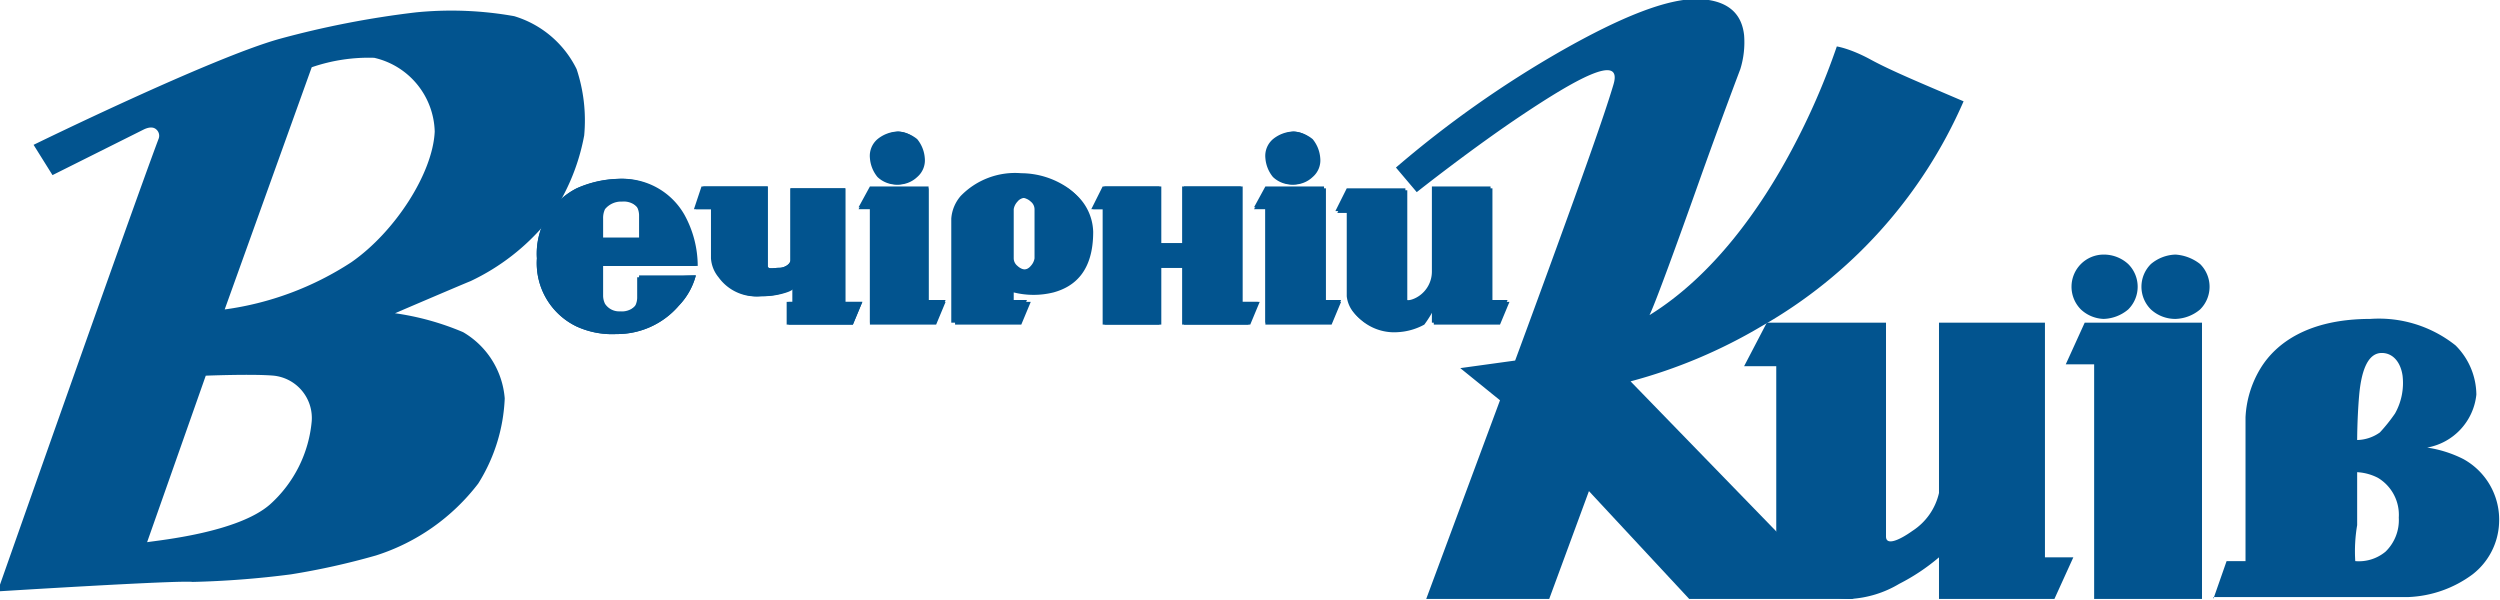
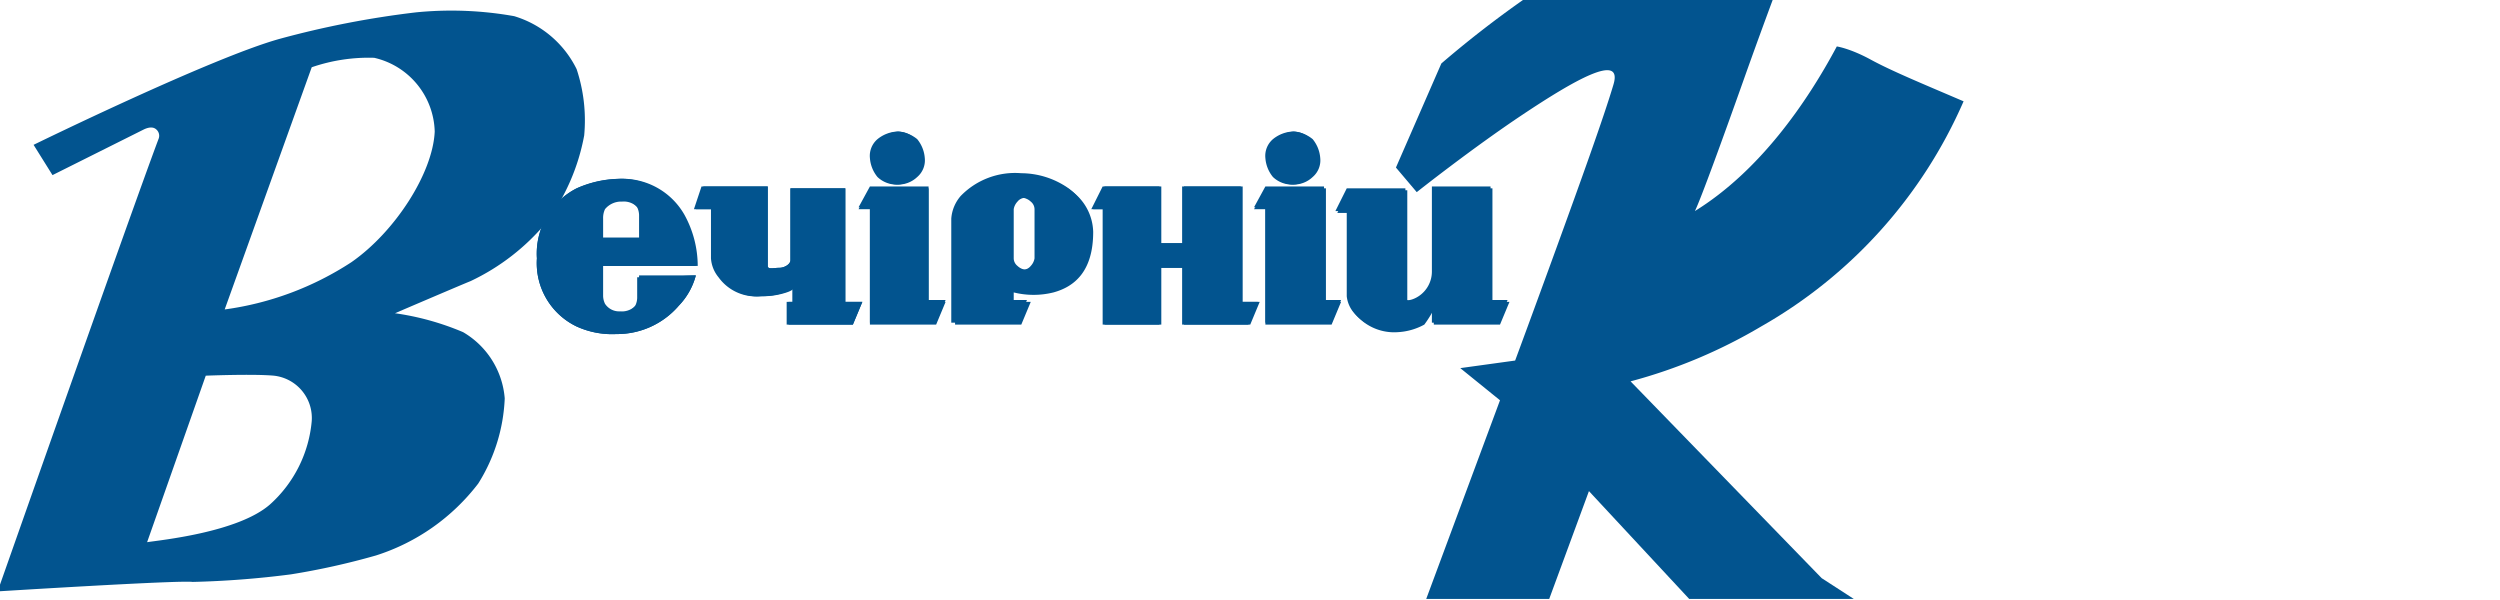
<svg xmlns="http://www.w3.org/2000/svg" width="66.194" height="15.875" version="1.1">
  <g>
    <title>background</title>
-     <rect id="canvas_background" x="-1" y="-1" width="802" height="602" fill="none" />
  </g>
  <g fill="#02548f">
    <title>Layer 1</title>
    <g fill="#02548f">
      <g id="logo" transform="matrix(.501 0 0 .501 101.55 41.692)" fill="#02548f" fill-rule="evenodd">
        <path class="cls-1" d="m-137.02-67.363v-6h-3.1v3h-1.2v-3h-3l-0.6 1.2h0.6v6.1h3v-3h1.2v3h3.5l0.5-1.2h-0.9zm-10.9-4.8a0.52 0.52 0 0 0-0.2-0.4 0.76 0.76 0 0 0-0.4-0.2 0.52 0.52 0 0 0-0.4 0.2 0.76 0.76 0 0 0-0.2 0.4v2.6a0.52 0.52 0 0 0 0.2 0.4 0.76 0.76 0 0 0 0.4 0.2 0.52 0.52 0 0 0 0.4-0.2 0.76 0.76 0 0 0 0.2-0.4zm-0.7-1.8a4.38 4.38 0 0 1 2.5 0.8 2.75 2.75 0 0 1 1.2 2.2c0 2.1-1 2.9-2.1 3.2a4.35 4.35 0 0 1-2.1 0v0.5h0.9l-0.5 1.2h-3.5v-5.5a2.05 2.05 0 0 1 0.5-1.2c0.4-0.6 1.3-1.2 3.1-1.2m14.3-2.3a1.78 1.78 0 0 0-1 0.4 1.16 1.16 0 0 0-0.4 1 1.78 1.78 0 0 0 0.4 1 1.45 1.45 0 0 0 2 0 1.16 1.16 0 0 0 0.4-1 1.78 1.78 0 0 0-0.4-1 1.78 1.78 0 0 0-1-0.4m-2.1 4.1h0.6v6.1h3.5l0.5-1.2h-0.8v-6h-3.1zm9.5 5.3v0.8h3.5l0.5-1.2h-0.9v-6h-3.1v4.5a1.56 1.56 0 0 1-0.7 1.3c-0.3 0.2-0.7 0.3-0.7 0.1v-5.8h-3.1l-0.6 1.2h0.6v4.5a1.6 1.6 0 0 0 0.4 0.9 2.67 2.67 0 0 0 2.2 0.9 3.26 3.26 0 0 0 1.4-0.4 5.91 5.91 0 0 0 0.5-0.8m-28.3-9.4a1.78 1.78 0 0 0-1 0.4 1.16 1.16 0 0 0-0.4 1 1.78 1.78 0 0 0 0.4 1 1.45 1.45 0 0 0 2 0 1.16 1.16 0 0 0 0.4-1 1.78 1.78 0 0 0-0.4-1 1.78 1.78 0 0 0-1-0.4m-2.1 4.1h0.6v6.1h3.5l0.5-1.2h-0.9v-6h-3.1zm-8.2-1.2-0.4 1.2h0.9v2.6a1.75 1.75 0 0 0 0.4 1 2.43 2.43 0 0 0 2.2 1 3.92 3.92 0 0 0 1.3-0.2c0.3-0.1 0.4-0.2 0.4-0.3v0.8h-0.3v1.2h3.4l0.5-1.2h-0.9v-6h-2.9v3.8c0 0.2-0.3 0.4-0.6 0.4s-0.6 0.1-0.6-0.1v-4.2zm-5.3 2.8h2v-1.2a1 1 0 0 0-0.1-0.4 1 1 0 0 0-0.9-0.4 1.1 1.1 0 0 0-0.9 0.4 1.09 1.09 0 0 0-0.1 0.5v1.1m4.9 1.9a3.64 3.64 0 0 1-0.9 1.6 4.3 4.3 0 0 1-3.3 1.5 4.51 4.51 0 0 1-2.1-0.4 3.71 3.71 0 0 1-2.1-3.6 3.87 3.87 0 0 1 2.1-3.7 5.94 5.94 0 0 1 2.2-0.5 3.76 3.76 0 0 1 3.5 1.9 5.62 5.62 0 0 1 0.7 2.7h-5v1.6a1 1 0 0 0 0.1 0.4 0.89 0.89 0 0 0 0.8 0.4 1 1 0 0 0 0.9-0.4 1 1 0 0 0 0.1-0.4v-1.1h3" />
        <path class="cls-1" d="m-137.12-67.363v-6h-3.1v3h-1.2v-3h-3l-0.6 1.2h0.6v6.1h3v-3h1.2v3h3.5l0.5-1.2h-0.9zm-10.9-4.8a0.52 0.52 0 0 0-0.2-0.4 0.76 0.76 0 0 0-0.4-0.2 0.52 0.52 0 0 0-0.4 0.2 0.76 0.76 0 0 0-0.2 0.4v2.6a0.52 0.52 0 0 0 0.2 0.4 0.76 0.76 0 0 0 0.4 0.2 0.52 0.52 0 0 0 0.4-0.2 0.76 0.76 0 0 0 0.2-0.4zm-0.7-1.9a4.38 4.38 0 0 1 2.5 0.8 2.66 2.66 0 0 1 1.1 2.2c0 2.1-1 2.9-2.1 3.2a4.35 4.35 0 0 1-2.1 0v0.5h0.9l-0.5 1.2h-3.5v-5.5a2.05 2.05 0 0 1 0.5-1.2 4 4 0 0 1 3.2-1.2m14.3-2.2a1.78 1.78 0 0 0-1 0.4 1.16 1.16 0 0 0-0.4 1 1.78 1.78 0 0 0 0.4 1 1.45 1.45 0 0 0 2 0 1.16 1.16 0 0 0 0.4-1 1.78 1.78 0 0 0-0.4-1 1.28 1.28 0 0 0-1-0.4m-2 4h0.6v6.1h3.5l0.5-1.2h-0.9v-6h-3.1zm9.4 5.3v0.8h3.5l0.5-1.2h-0.9v-6h-3.1v4.5a1.56 1.56 0 0 1-0.7 1.3c-0.3 0.2-0.7 0.3-0.7 0.1v-5.8h-3.1l-0.6 1.2h0.6v4.5a1.6 1.6 0 0 0 0.4 0.9 2.67 2.67 0 0 0 2.2 0.9 3.26 3.26 0 0 0 1.4-0.4c0.3-0.4 0.5-0.6 0.5-0.8m-28.3-9.3a1.78 1.78 0 0 0-1 0.4 1.16 1.16 0 0 0-0.4 1 1.78 1.78 0 0 0 0.4 1 1.45 1.45 0 0 0 2 0 1.16 1.16 0 0 0 0.4-1 1.78 1.78 0 0 0-0.4-1 1.28 1.28 0 0 0-1-0.4m-2 4h0.6v6.1h3.5l0.5-1.2h-0.9v-6h-3.1zm-8.3-1.1-0.4 1.2h0.9v2.6a1.75 1.75 0 0 0 0.4 1 2.43 2.43 0 0 0 2.2 1 3.92 3.92 0 0 0 1.3-0.2c0.3-0.1 0.4-0.2 0.4-0.3v0.8h-0.3v1.2h3.5l0.5-1.2h-0.9v-6h-2.9v3.8c0 0.2-0.3 0.4-0.6 0.4s-0.6 0.1-0.6-0.1v-4.2zm-5.3 2.7h2v-1.2a1 1 0 0 0-0.1-0.4 1 1 0 0 0-0.9-0.4 1.1 1.1 0 0 0-0.9 0.4 1.09 1.09 0 0 0-0.1 0.5v1.1m5 2a3.64 3.64 0 0 1-0.9 1.6 4.3 4.3 0 0 1-3.3 1.5 4.51 4.51 0 0 1-2.1-0.4 3.71 3.71 0 0 1-2.1-3.6 3.87 3.87 0 0 1 2.1-3.7 5.63 5.63 0 0 1 2.1-0.5 3.76 3.76 0 0 1 3.5 1.9 5.62 5.62 0 0 1 0.7 2.7h-5v1.6a1.75 1.75 0 0 0 0.1 0.5 0.89 0.89 0 0 0 0.8 0.4 1 1 0 0 0 0.9-0.4 1 1 0 0 0 0.1-0.4v-1.1h1.8a10.3 10.3 0 0 1 1.3-0.1" />
        <path class="cls-1" d="m-172.22-79.563a5.41 5.41 0 0 0-3.3-2.8 18.88 18.88 0 0 0-5.2-0.2 49.25 49.25 0 0 0-7.2 1.4c-3.6 1-13 5.6-13 5.6l1 1.6 4.8-2.4c0.4-0.2 0.6-0.1 0.7 0a0.44 0.44 0 0 1 0.1 0.5c-1.5 4-8.5 23.9-8.5 23.9s9.6-0.6 10.3-0.5a49.24 49.24 0 0 0 5.2-0.4 38.31 38.31 0 0 0 4.5-1 11 11 0 0 0 5.4-3.8 9.15 9.15 0 0 0 1.4-4.5 4.46 4.46 0 0 0-2.2-3.5 14.29 14.29 0 0 0-3.6-1s3.5-1.5 4-1.7a11.71 11.71 0 0 0 4-3.1 11.07 11.07 0 0 0 2-4.6 8.6 8.6 0 0 0-0.4-3.5zm-16.2 23c-1.7 1.5-5.9 1.9-6.5 2l3.1-8.8s2.5-0.1 3.6 0a2.25 2.25 0 0 1 2 2.4 6.71 6.71 0 0 1-2.2 4.4zm4.3-12.8a16.22 16.22 0 0 1-6.7 2.5l4.6-12.8a9.25 9.25 0 0 1 3.3-0.5 4.11 4.11 0 0 1 3.2 3.9c-0.1 2.2-2.1 5.3-4.4 6.9z" />
-         <path class="cls-1" d="m-87.72-69.763a2.11 2.11 0 0 0-1.3 0.5 1.69 1.69 0 0 0 0 2.4 1.9 1.9 0 0 0 1.3 0.5 2.11 2.11 0 0 0 1.3-0.5 1.69 1.69 0 0 0 0-2.4 2.35 2.35 0 0 0-1.3-0.5m-3.8 0a1.7 1.7 0 0 0-1.2 2.9 1.85 1.85 0 0 0 1.2 0.5 2.11 2.11 0 0 0 1.3-0.5 1.69 1.69 0 0 0 0-2.4 1.9 1.9 0 0 0-1.3-0.5m-2 5.8h1.5v12.4h5.7v-14.6h-6.2zm-6.7 10.2v2.2h6.1l1-2.2h-1.5v-12.4h-5.6v9a3.24 3.24 0 0 1-1.4 2c-0.7 0.5-1.4 0.8-1.4 0.3v-11.3h-6.3l-1.2 2.3h1.7v9a3.27 3.27 0 0 0 1.2 2.3 4.27 4.27 0 0 0 2.7 1 5.67 5.67 0 0 0 2.6-0.8 10.76 10.76 0 0 0 2.1-1.4m22 0.2a2.2 2.2 0 0 0 1.6-0.5 2.32 2.32 0 0 0 0.7-1.8 2.28 2.28 0 0 0-1.1-2.1 2.71 2.71 0 0 0-1.1-0.3v2.8a8.2 8.2 0 0 0-0.1 1.9m2.1-7.8a3.29 3.29 0 0 0 0.4-2c-0.1-0.7-0.5-1.2-1.1-1.2-0.8 0-1.1 1.1-1.2 2.3s-0.1 2.3-0.1 2.3a2.14 2.14 0 0 0 1.2-0.4 8.74 8.74 0 0 0 0.8-1m-9.6 9.8 0.7-2h1v-7.6a5.48 5.48 0 0 1 0.8-2.6c0.8-1.3 2.5-2.6 5.8-2.6a6.5 6.5 0 0 1 4.5 1.4 3.72 3.72 0 0 1 1.1 2.6 3.18 3.18 0 0 1-2.6 2.8 6.28 6.28 0 0 1 1.9 0.6 3.65 3.65 0 0 1 1.9 3.4 3.62 3.62 0 0 1-1.4 2.7 6.1 6.1 0 0 1-3.4 1.2h-10.3z" />
-         <path class="cls-1" d="m-128.92-74.363 1.1 1.3s2.9-2.3 5.6-4.1 5.3-3.3 4.8-1.6-1.8 5.3-3 8.6-2.2 6-2.2 6l-2.9 0.4 2.1 1.7-3.9 10.5h6.5l2.1-5.7 5.3 5.7h8.7l-1.7-1.1-10.1-10.4a27.35 27.35 0 0 0 6.9-2.9 25.3 25.3 0 0 0 10.7-11.9c-2.1-0.9-3.8-1.6-4.9-2.2s-1.8-0.7-1.8-0.7a37 37 0 0 1-2.4 5.5c-1.6 3-4.1 6.6-7.5 8.7 0.3-0.6 1.5-3.9 2.6-7s2.2-6 2.2-6a4.81 4.81 0 0 0 0.2-1.8c-0.1-0.9-0.6-1.8-2.3-1.9s-4.3 1-7.3 2.7a56.3 56.3 0 0 0-8.8 6.2" />
+         <path class="cls-1" d="m-128.92-74.363 1.1 1.3s2.9-2.3 5.6-4.1 5.3-3.3 4.8-1.6-1.8 5.3-3 8.6-2.2 6-2.2 6l-2.9 0.4 2.1 1.7-3.9 10.5h6.5l2.1-5.7 5.3 5.7h8.7l-1.7-1.1-10.1-10.4a27.35 27.35 0 0 0 6.9-2.9 25.3 25.3 0 0 0 10.7-11.9c-2.1-0.9-3.8-1.6-4.9-2.2s-1.8-0.7-1.8-0.7c-1.6 3-4.1 6.6-7.5 8.7 0.3-0.6 1.5-3.9 2.6-7s2.2-6 2.2-6a4.81 4.81 0 0 0 0.2-1.8c-0.1-0.9-0.6-1.8-2.3-1.9s-4.3 1-7.3 2.7a56.3 56.3 0 0 0-8.8 6.2" />
      </g>
    </g>
  </g>
</svg>